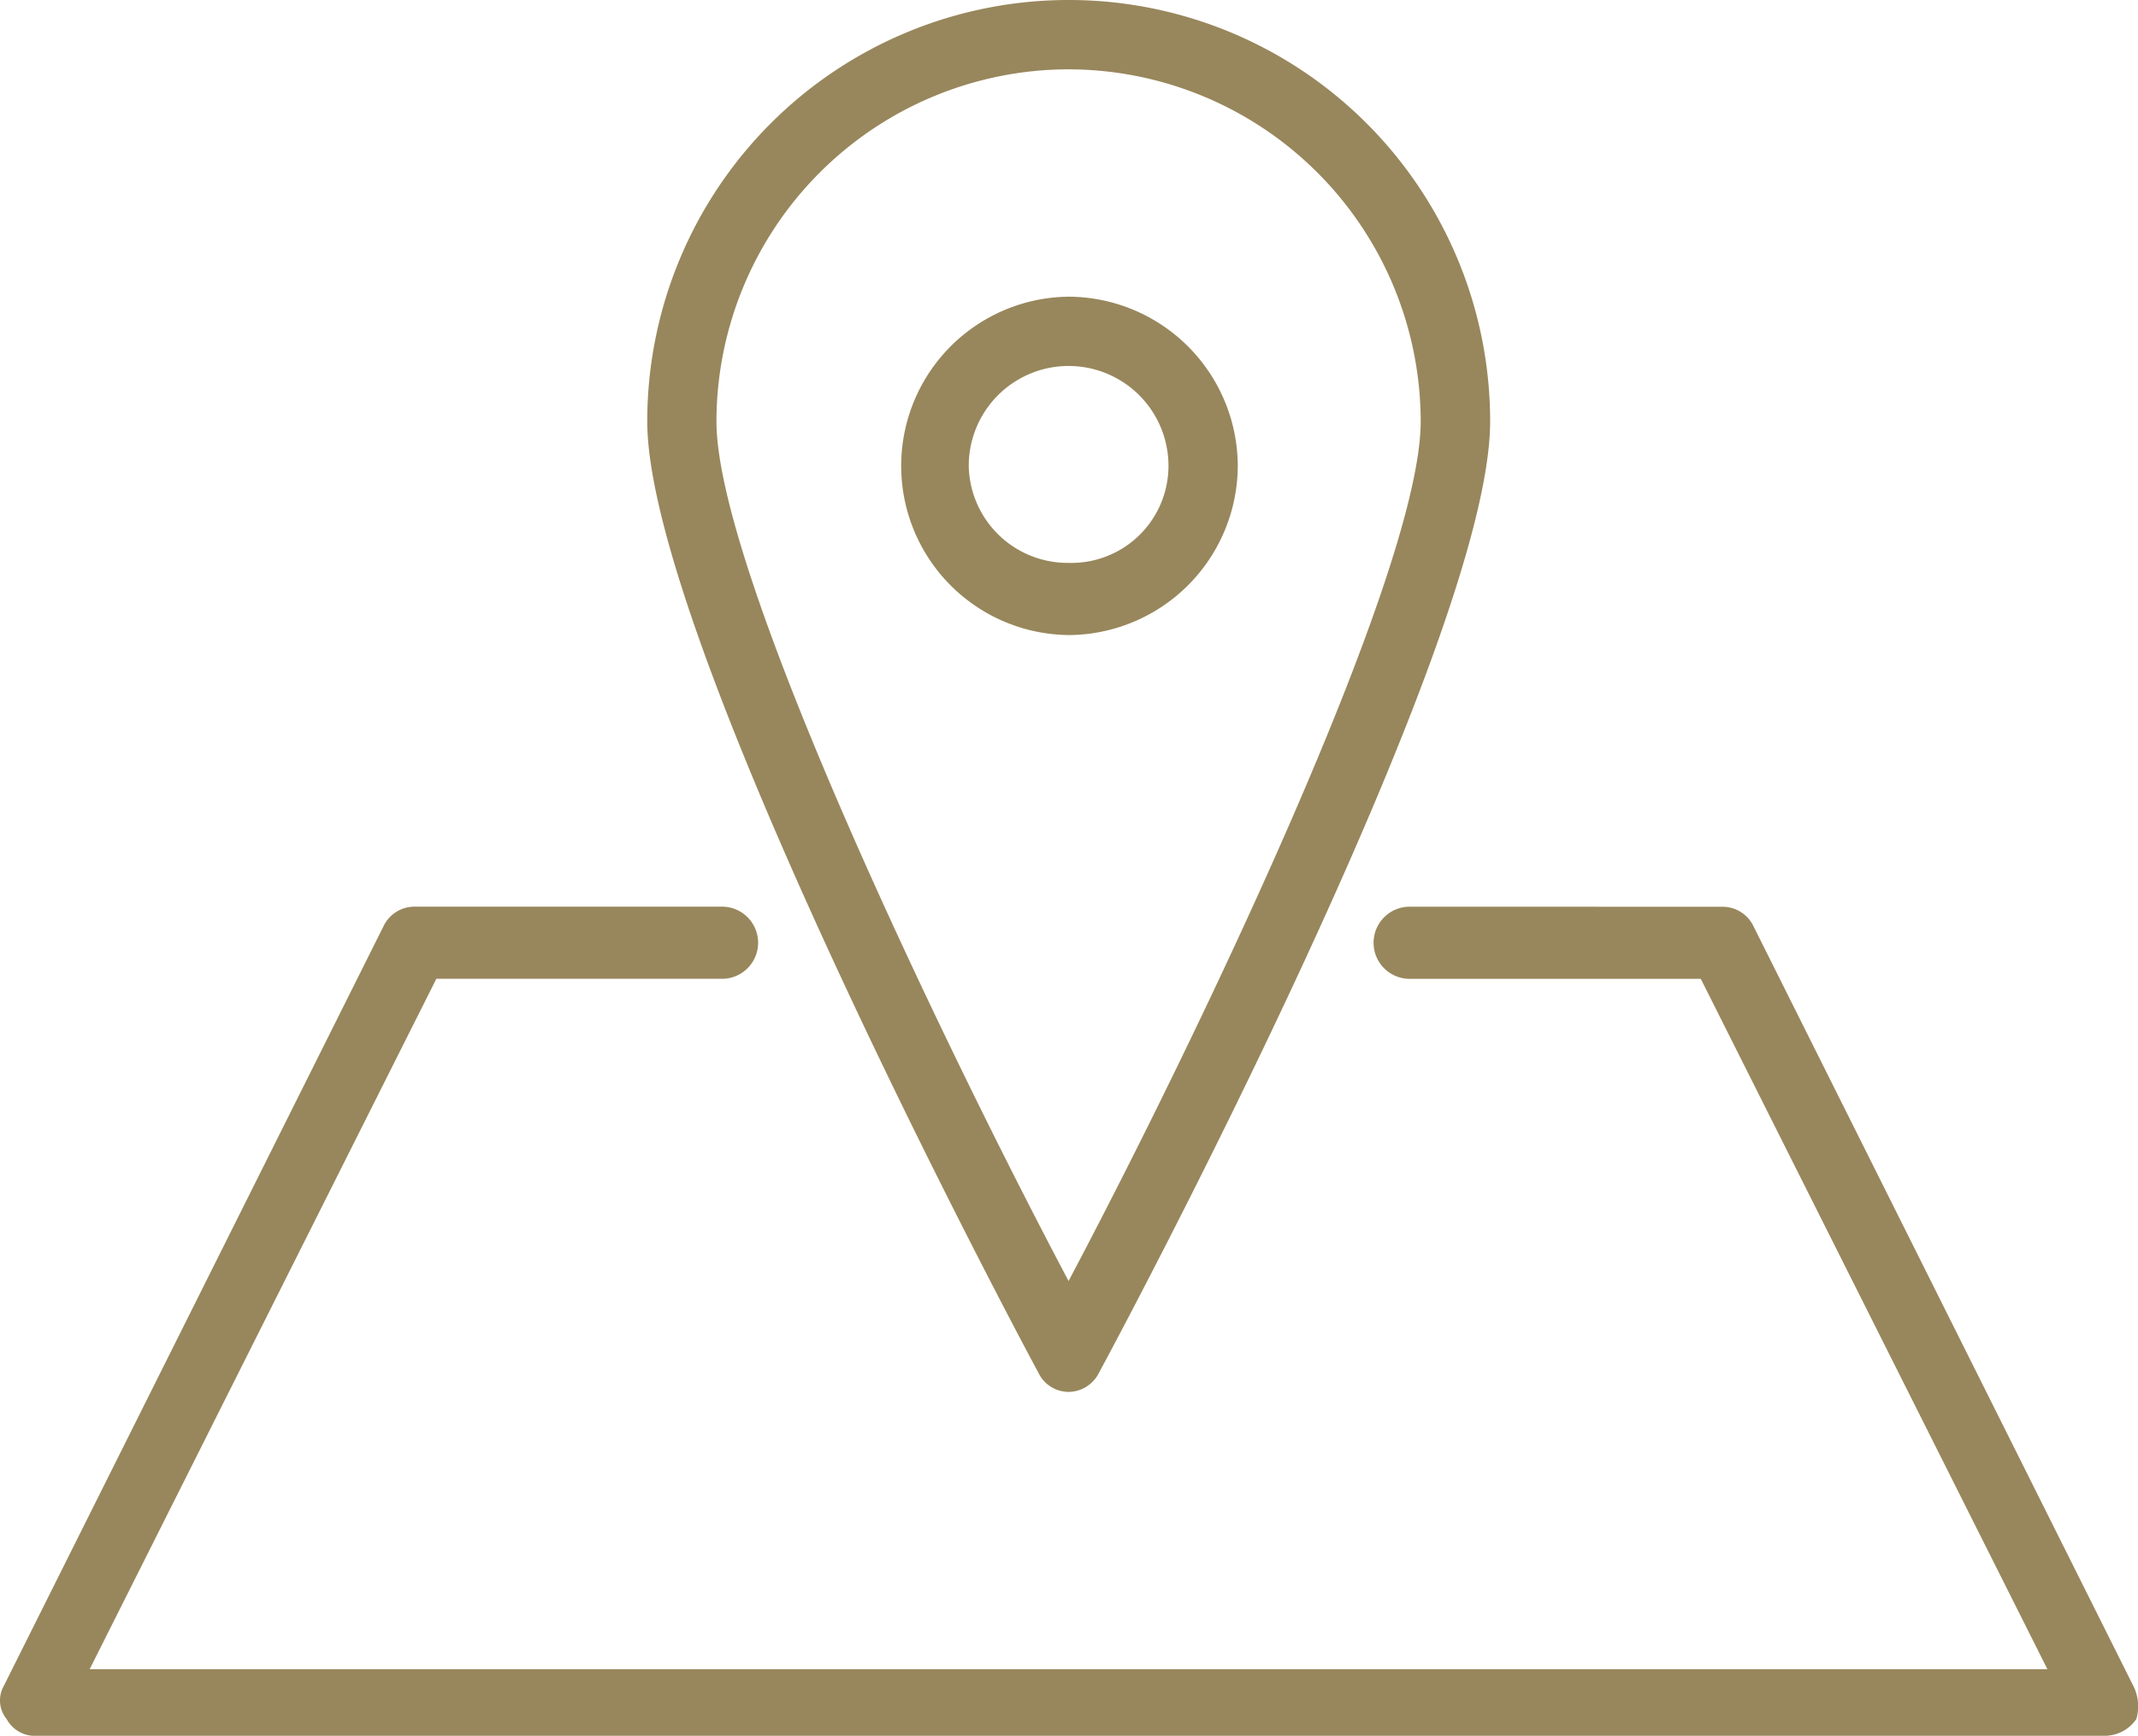
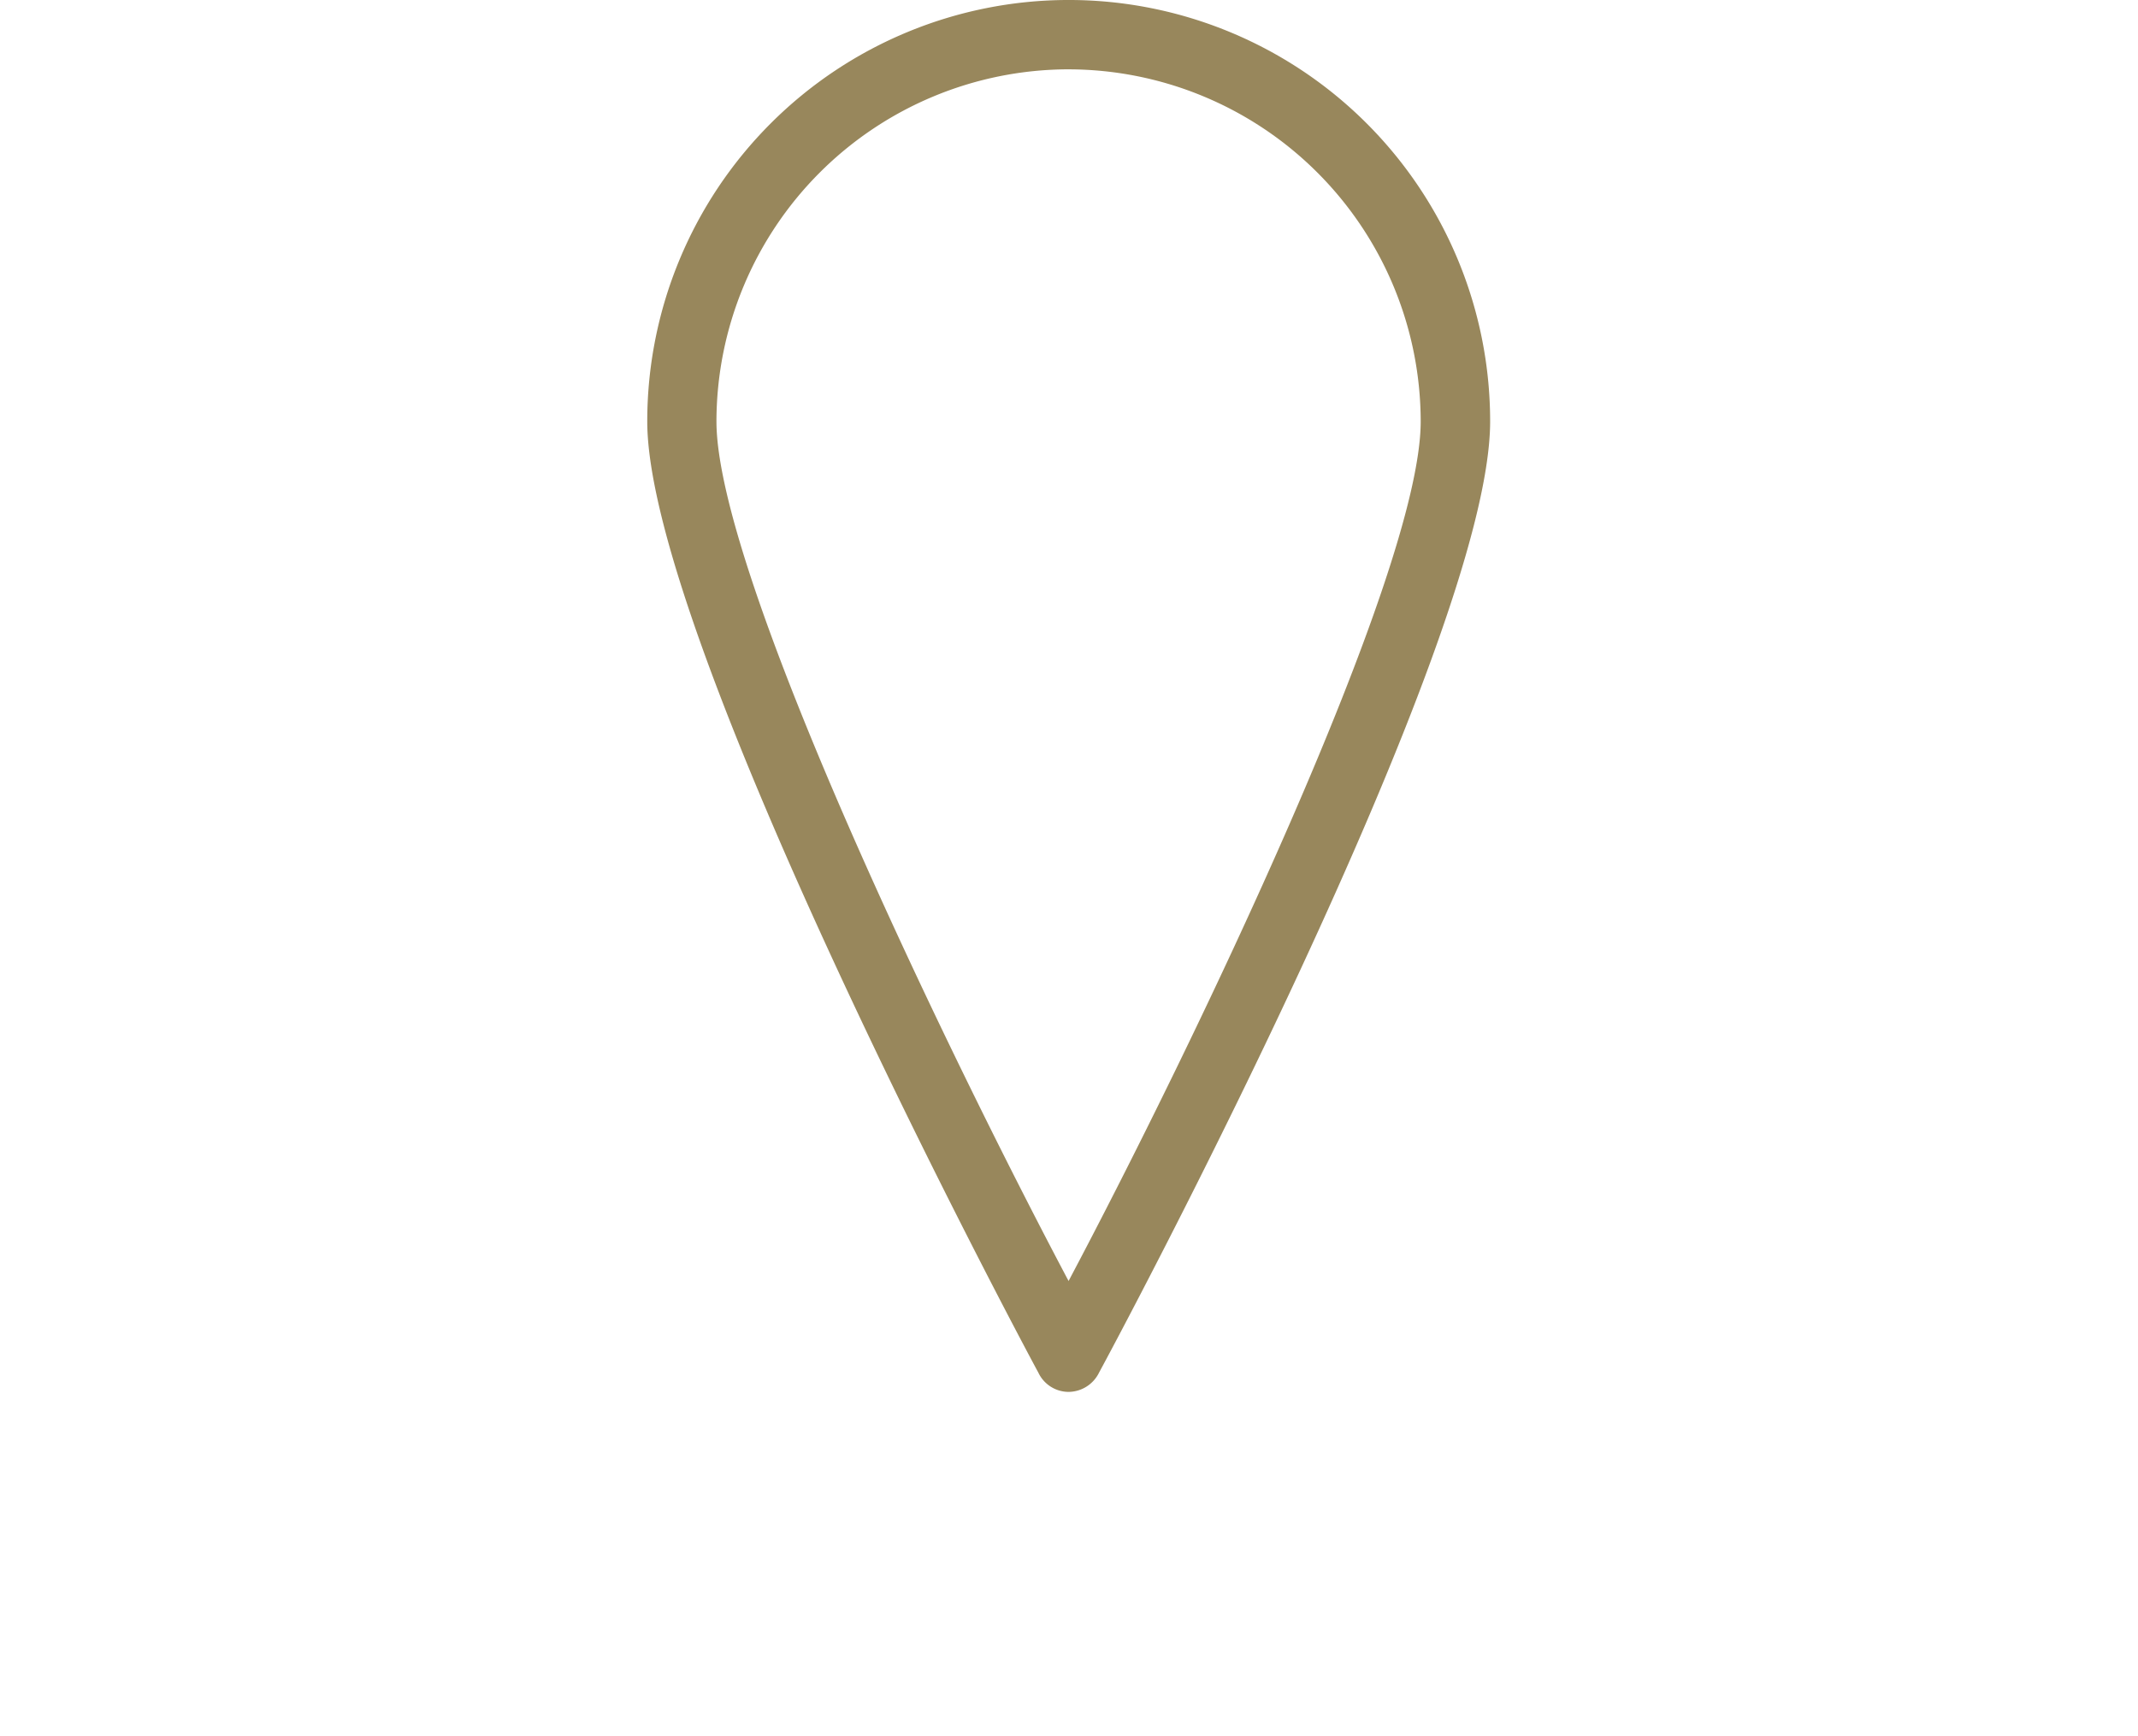
<svg xmlns="http://www.w3.org/2000/svg" width="112.995" height="91.741" viewBox="0 0 112.995 91.741">
  <g id="np_map-pin_1613525_000000" transform="translate(-11.462 -18.699)">
-     <path id="Path_249" data-name="Path 249" d="M124.208,92.58,104.133,52.429a1.807,1.807,0,0,0-1.614-1.025L85.963,51.4a1.906,1.906,0,0,0,0,3.813h15.387L119.669,91.7H16.2L34.523,55.211h15.1a1.906,1.906,0,0,0,0-3.813H33.349a1.814,1.814,0,0,0-1.614,1.025L11.665,92.58a1.556,1.556,0,0,0,.149,1.757,1.691,1.691,0,0,0,1.614.882H122.755a2.027,2.027,0,0,0,1.614-.882,2.406,2.406,0,0,0-.16-1.757Z" transform="translate(0 15.22)" fill="#98875c" />
    <path id="Path_250" data-name="Path 250" d="M57.072,92.264a1.814,1.814,0,0,0,1.614-1.025c.882-1.614,20.666-38.543,20.666-50.267a22.273,22.273,0,0,0-44.547,0c0,11.575,19.784,48.652,20.666,50.267a1.774,1.774,0,0,0,1.6,1.025Zm0-69.9a18.635,18.635,0,0,1,18.61,18.61c0,8.06-12.164,33.264-18.61,45.429-6.446-12.164-18.61-37.369-18.61-45.429A18.635,18.635,0,0,1,57.072,22.363Z" transform="translate(10.865)" fill="#98875c" />
-     <path id="Path_251" data-name="Path 251" d="M61.782,38.34A8.976,8.976,0,0,0,52.84,29.4a8.942,8.942,0,0,0,0,17.883A8.98,8.98,0,0,0,61.782,38.34Zm-14.219,0a5.278,5.278,0,1,1,10.556,0,5.133,5.133,0,0,1-5.278,5.129A5.228,5.228,0,0,1,47.563,38.34Z" transform="translate(15.098 4.98)" fill="#98875c" />
  </g>
</svg>